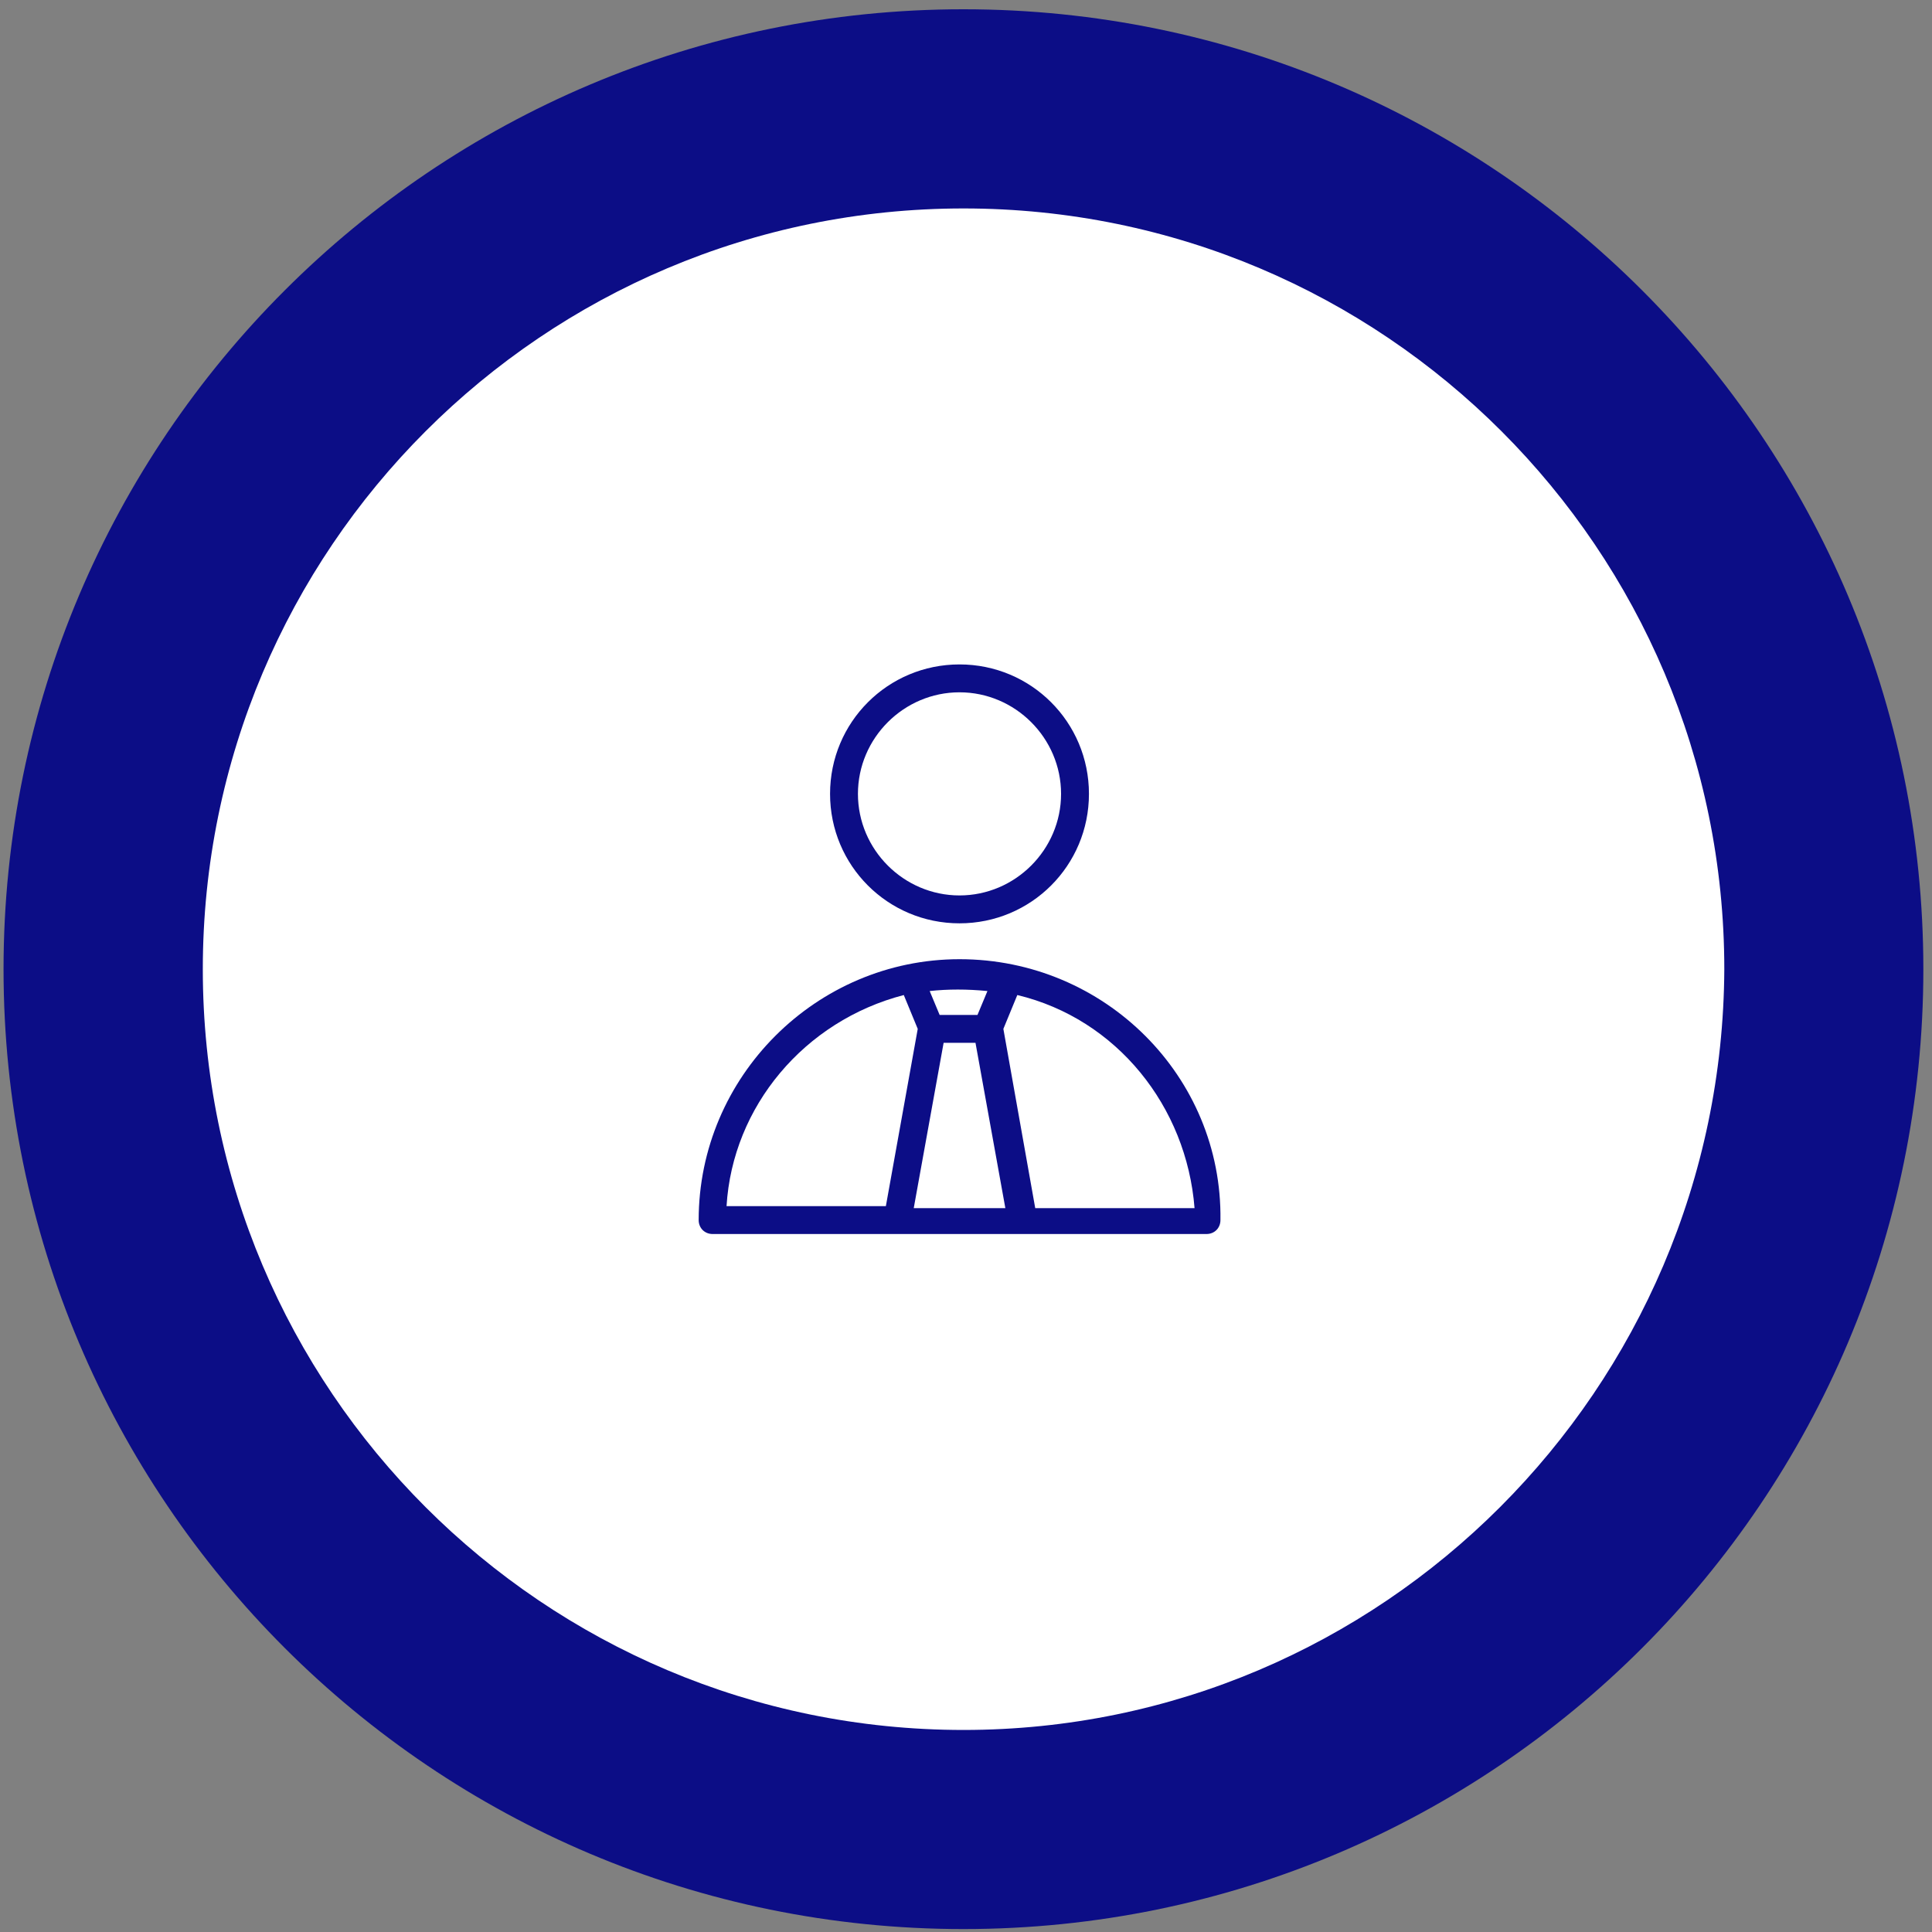
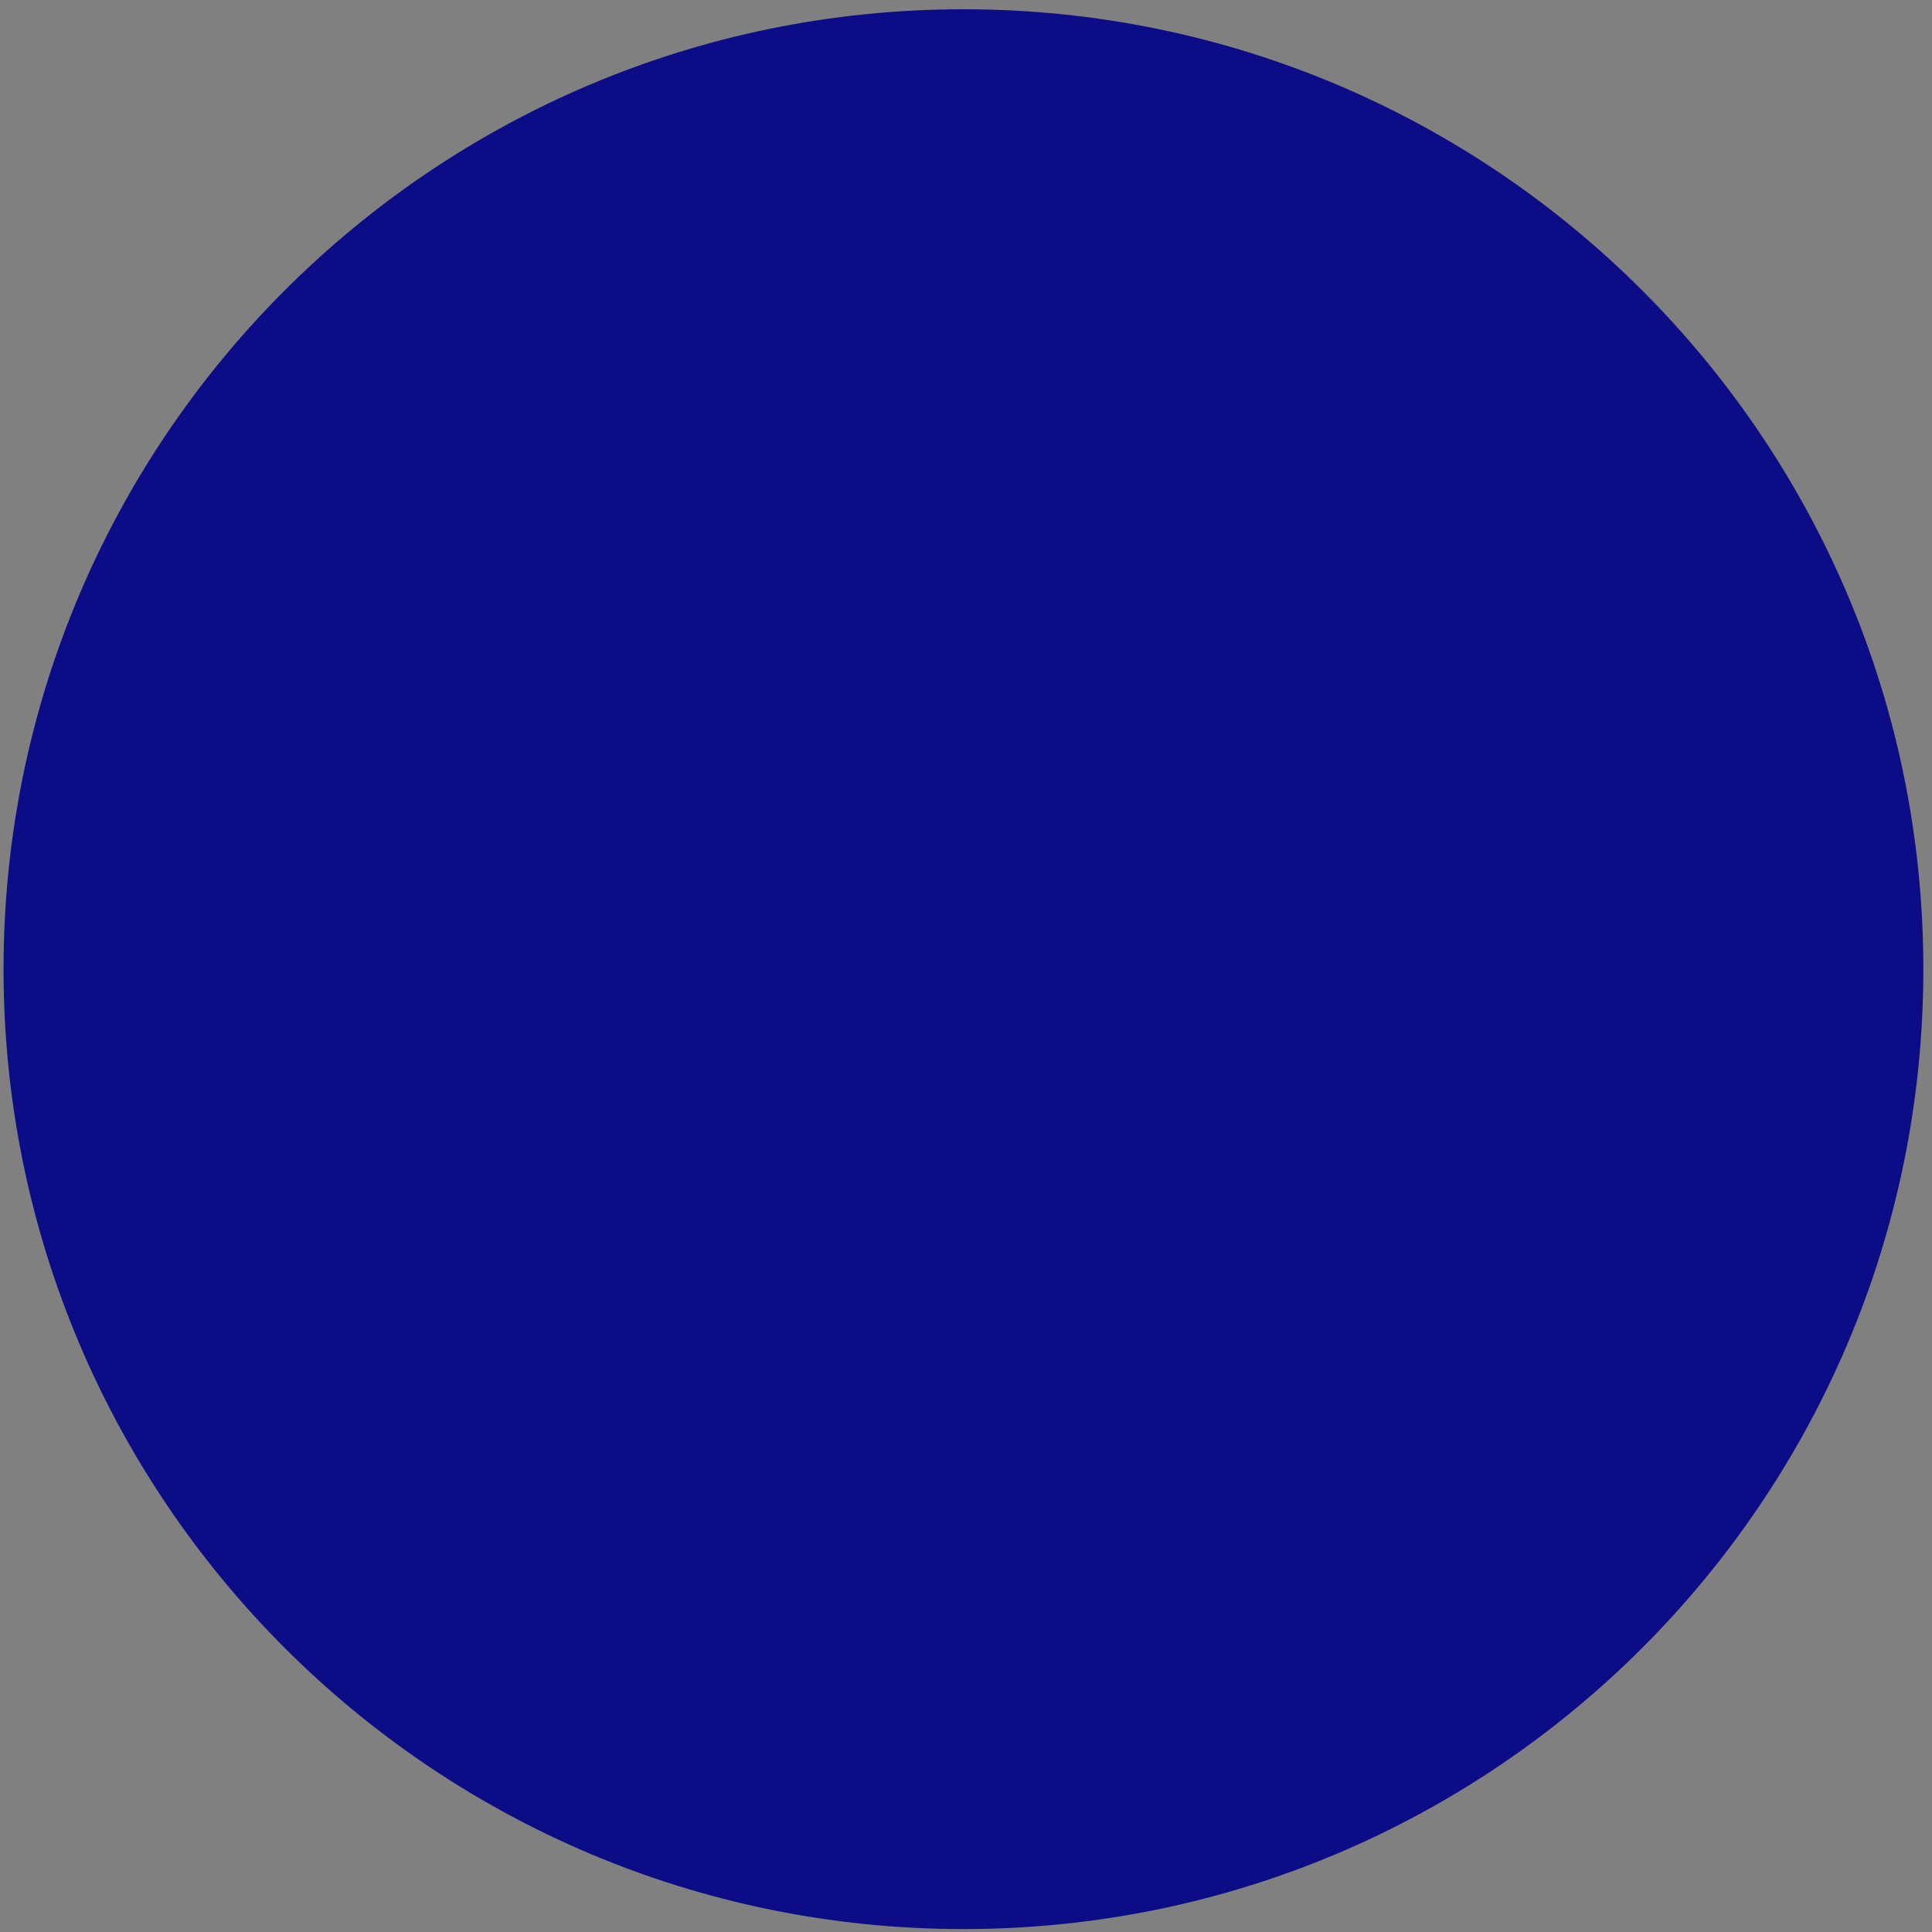
<svg xmlns="http://www.w3.org/2000/svg" width="149" height="149" viewBox="0 0 149 149" fill="none">
  <rect x="0" y="0" width="149" height="149" fill="#808080" stroke="none" />
  <path d="M74.303 148.774C115.189 148.774 148.333 115.63 148.333 74.745C148.333 33.859 115.189 0.715 74.303 0.715C33.418 0.715 0.273 33.859 0.273 74.745C0.273 115.63 33.418 148.774 74.303 148.774Z" fill="#0C0D86" />
-   <path d="M74.311 133.418C41.904 133.418 15.641 107.154 15.641 74.747C15.641 42.34 41.904 16.076 74.311 16.076C106.719 16.076 132.982 42.34 132.982 74.747C132.829 107.154 106.565 133.418 74.311 133.418Z" fill="white" />
-   <path d="M73.999 71.209C79.528 71.209 83.982 66.755 83.982 61.225C83.982 55.696 79.528 51.242 73.999 51.242C68.47 51.242 64.016 55.696 64.016 61.225C64.016 66.755 68.47 71.209 73.999 71.209ZM73.999 53.392C78.299 53.392 81.832 56.925 81.832 61.225C81.832 65.526 78.299 69.058 73.999 69.058C69.698 69.058 66.166 65.526 66.166 61.225C66.166 56.925 69.698 53.392 73.999 53.392Z" fill="#0C0D86" />
-   <path d="M74.003 73.975C62.944 73.975 53.883 83.036 53.883 94.095C53.883 94.709 54.344 95.17 54.958 95.17H93.048C93.662 95.17 94.123 94.709 94.123 94.095C94.277 83.036 85.215 73.975 74.003 73.975ZM75.385 78.275H72.467L71.699 76.432C73.081 76.278 74.617 76.278 76.153 76.432L75.385 78.275ZM72.774 80.425H75.232L77.535 93.173H70.47L72.774 80.425ZM69.702 76.739L70.778 79.35L68.32 93.02H56.033C56.494 85.34 62.023 78.736 69.702 76.739ZM77.382 79.35L78.457 76.739C86.136 78.582 91.512 85.34 92.126 93.173H79.839L77.382 79.35Z" fill="#0C0D86" />
</svg>